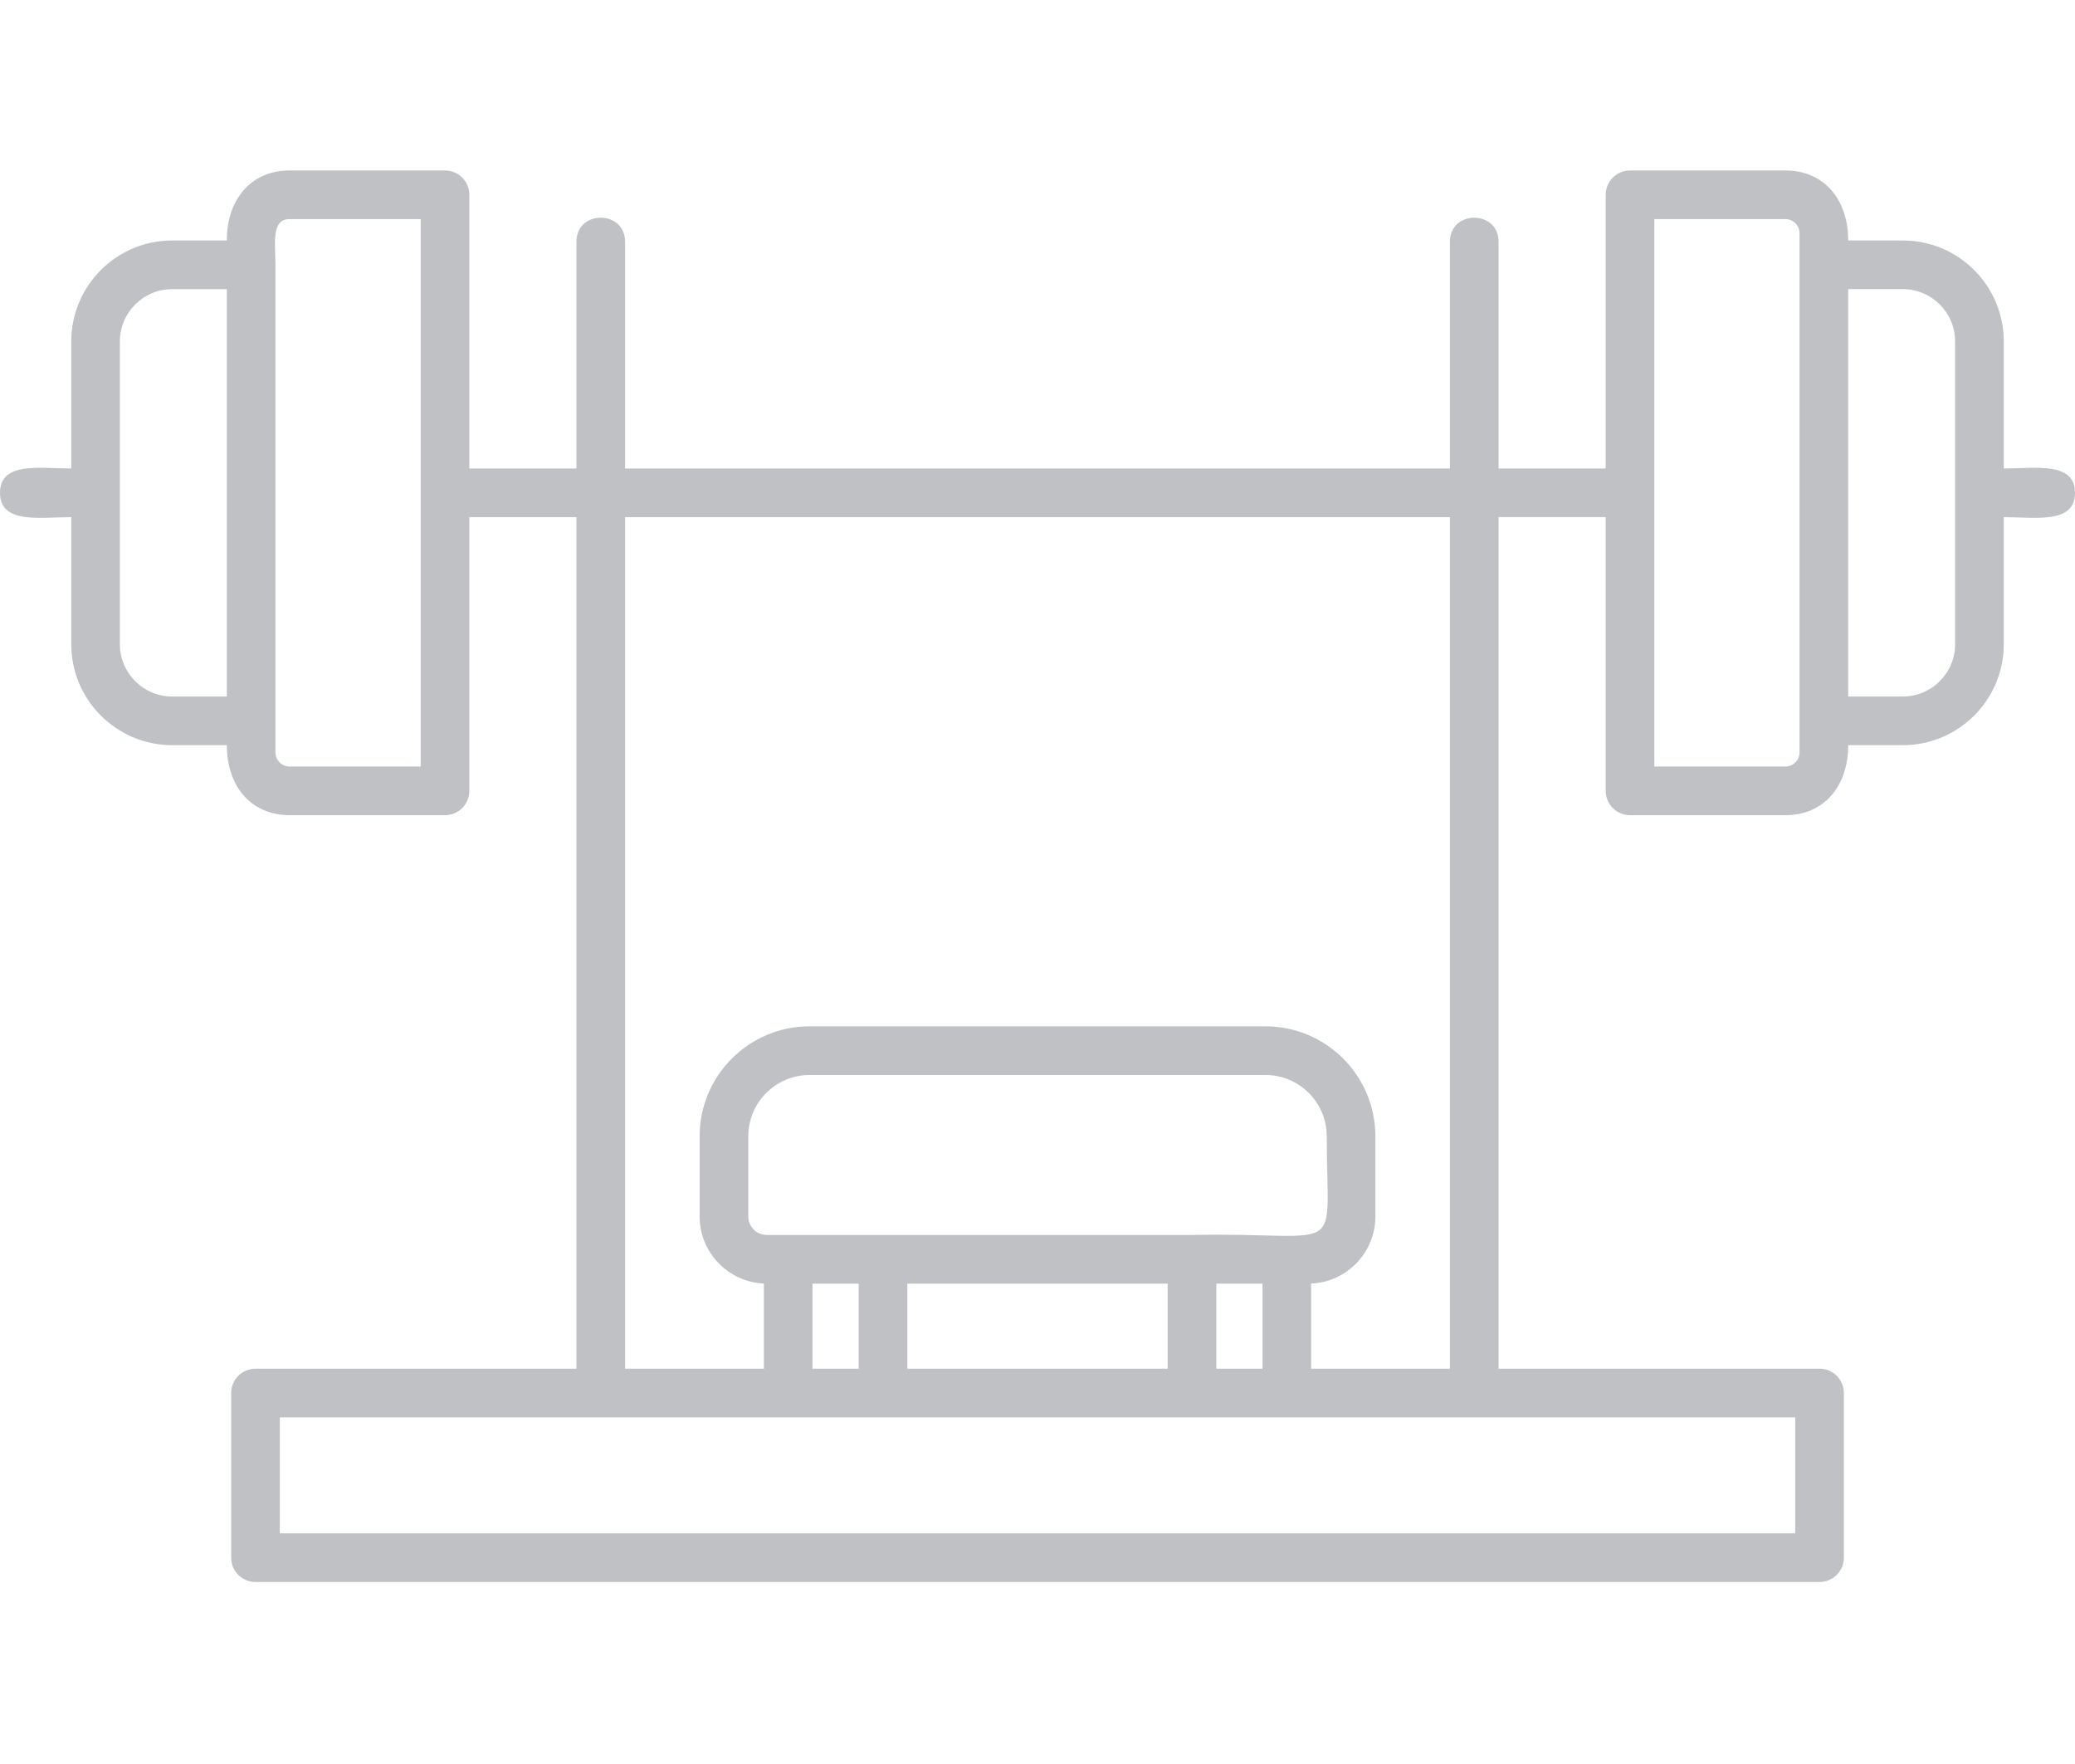
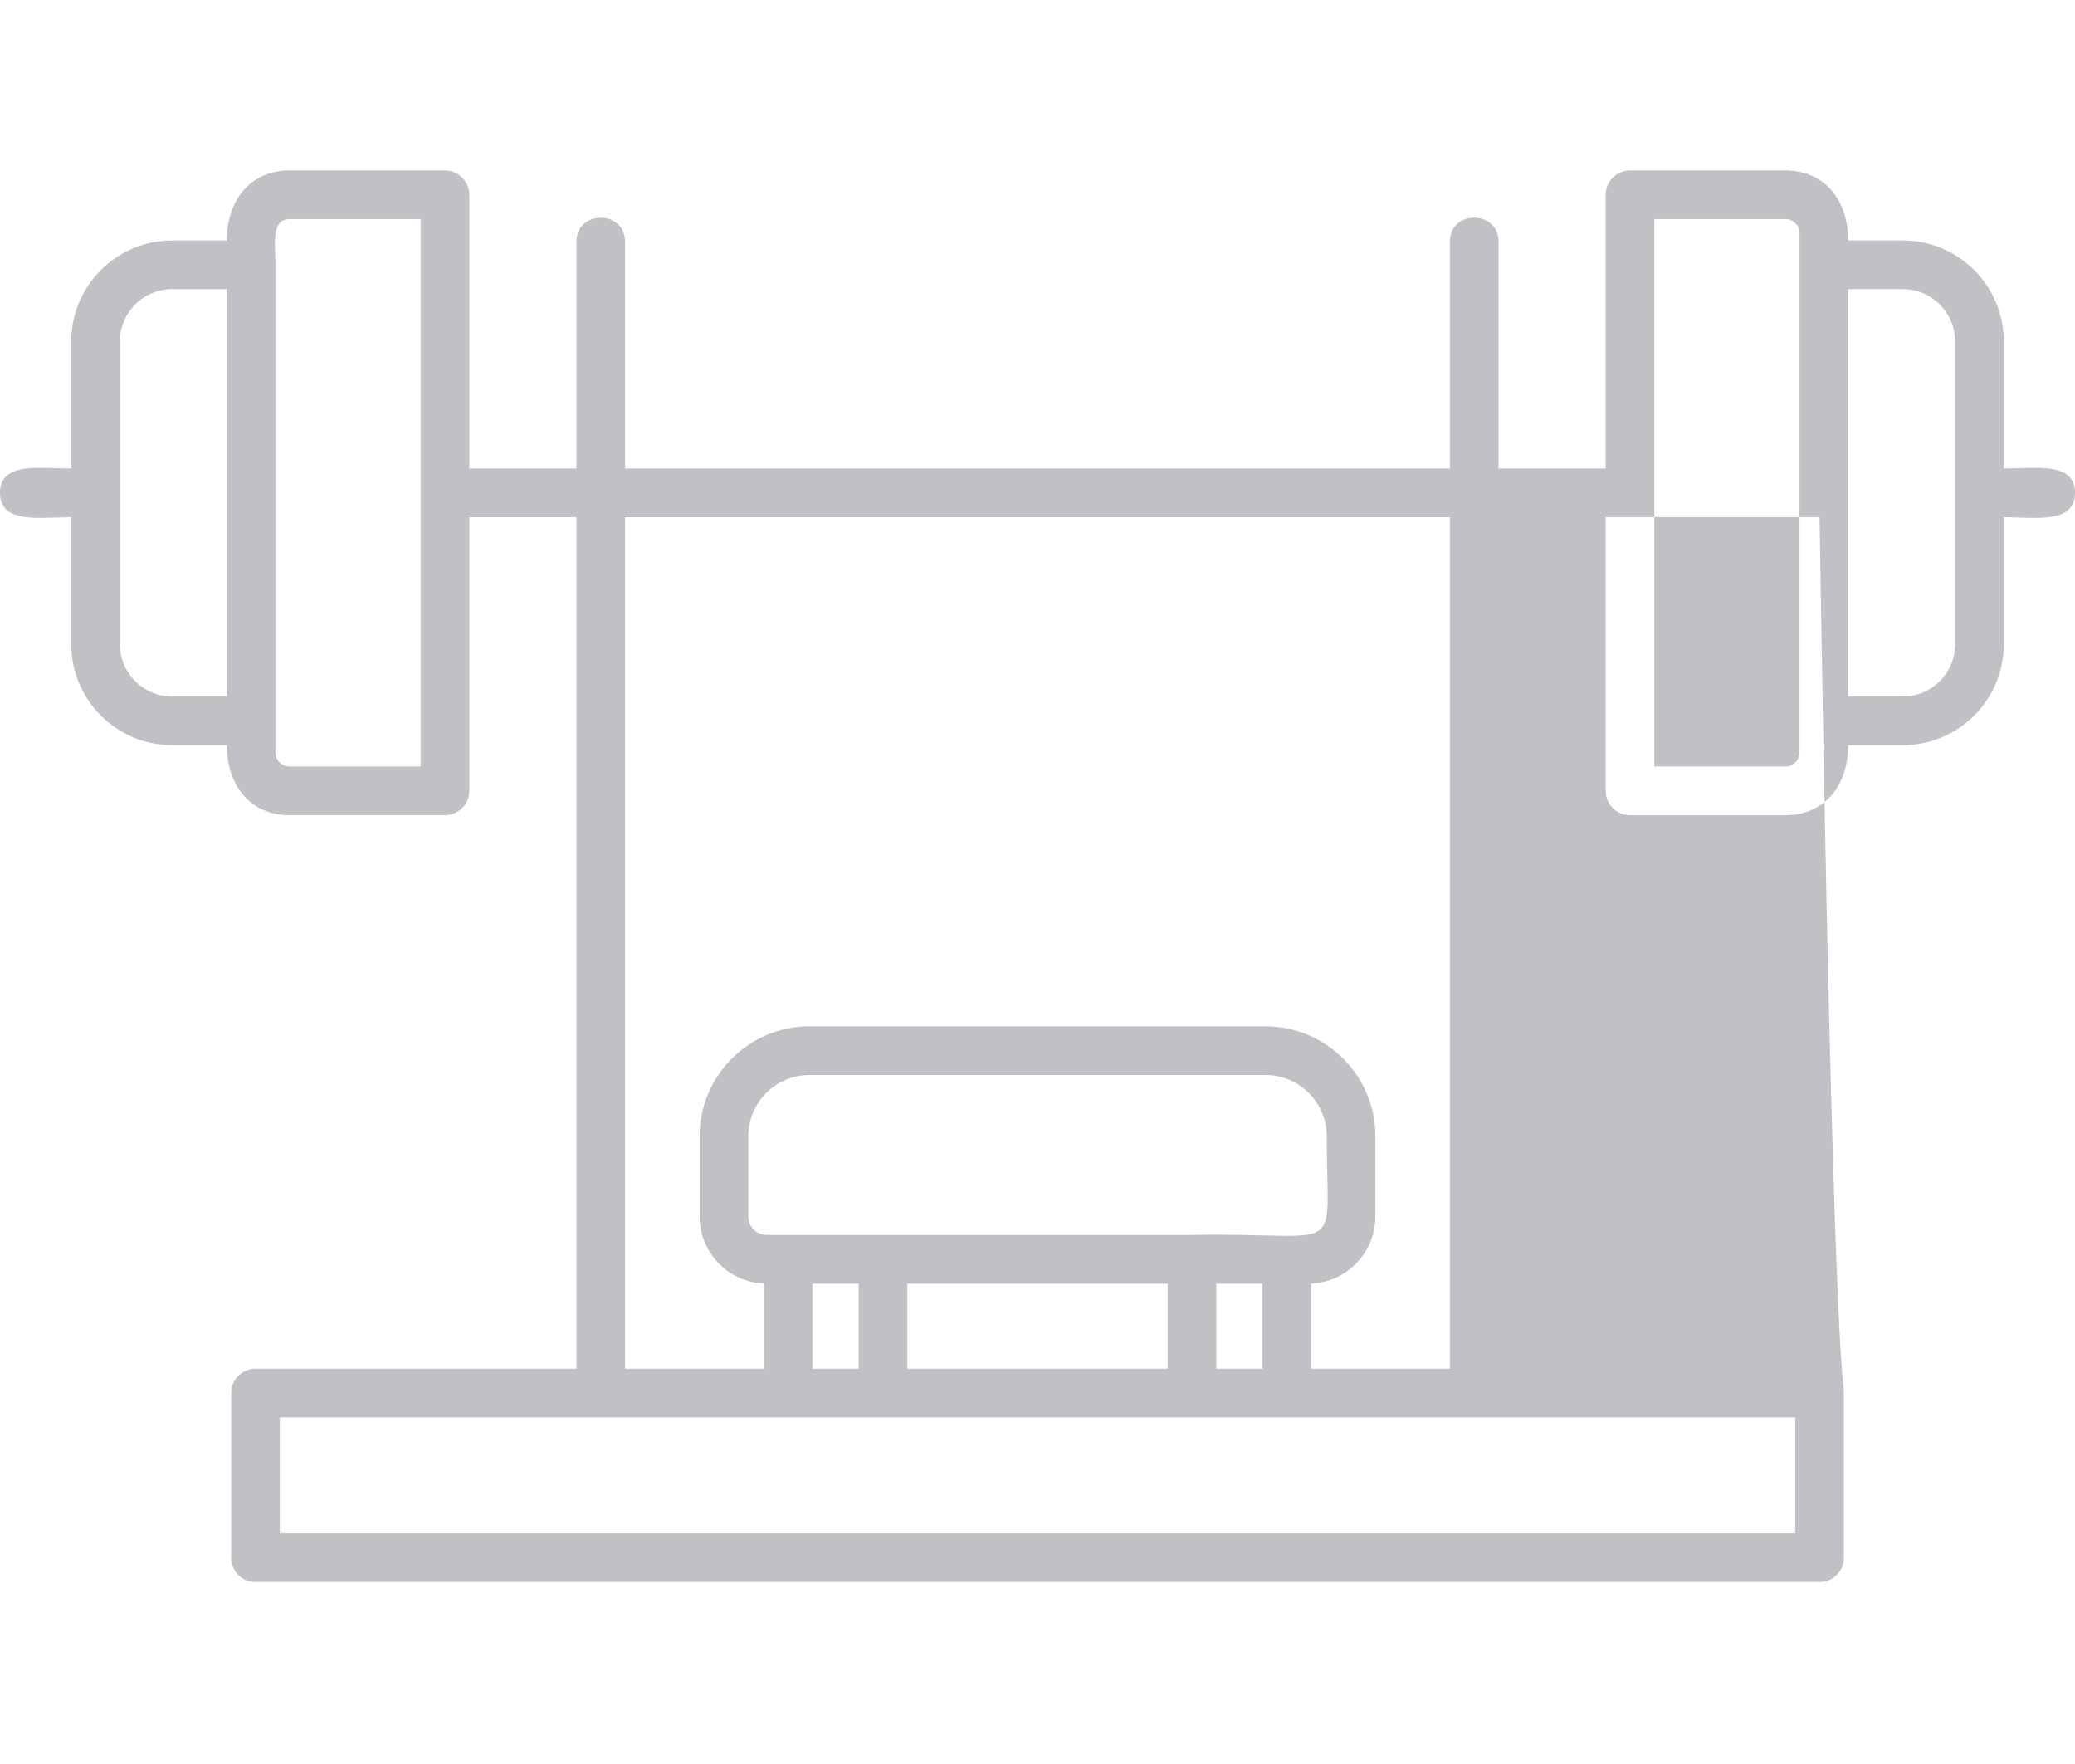
<svg xmlns="http://www.w3.org/2000/svg" width="140" height="119" viewBox="0 0 140 96" fill="none">
-   <path fill-rule="evenodd" clip-rule="evenodd" d="M86.822 84.113H18.878V91.941H121.124V84.113H86.822ZM38.892 80.832V23.387H31.666V41.85C31.666 42.758 30.93 43.492 30.025 43.492H19.528C16.962 43.492 15.303 41.562 15.303 38.769H11.615C7.86 38.769 4.808 35.715 4.808 31.961V23.387C2.716 23.387 0 23.877 0 21.746C0 19.614 2.716 20.105 4.808 20.105V11.532C4.808 7.778 7.861 4.723 11.615 4.723H15.303C15.303 1.93 16.962 0 19.528 0H30.025C30.93 0 31.666 0.735 31.666 1.641V20.106H38.892V4.807C38.892 2.647 42.173 2.647 42.173 4.807V20.106H97.826V4.807C97.826 2.647 101.108 2.647 101.108 4.807V20.106H108.336V1.641C108.336 0.735 109.072 0 109.977 0H120.473C123.04 0 124.698 1.93 124.698 4.723H128.386C132.14 4.723 135.195 7.778 135.195 11.532V20.105C137.286 20.105 140 19.615 140 21.746C140 23.877 137.285 23.387 135.195 23.387V31.961C135.195 35.715 132.14 38.769 128.386 38.769H124.698C124.698 41.562 123.04 43.492 120.473 43.492H109.977C109.071 43.492 108.336 42.757 108.336 41.851V23.386H101.108V80.832H122.765C123.671 80.832 124.406 81.567 124.406 82.472V93.582C124.406 94.487 123.67 95.222 122.765 95.222H17.238C16.332 95.222 15.597 94.487 15.597 93.582V82.472C15.597 81.567 16.332 80.832 17.238 80.832H38.893L38.892 80.832ZM42.173 23.387V80.832H51.539V75.088C49.132 74.986 47.204 72.996 47.204 70.565V65.152C47.204 61.063 50.53 57.736 54.618 57.736H85.381C89.469 57.736 92.796 61.063 92.796 65.152V70.565C92.796 72.997 90.868 74.987 88.461 75.089V80.832H97.826V23.387H42.173ZM78.783 80.832V75.093H61.219V80.832H78.783ZM80.407 71.811C90.935 71.604 89.516 73.564 89.516 65.153C89.516 62.873 87.662 61.02 85.383 61.02H54.619C52.34 61.02 50.487 62.873 50.487 65.153V70.567C50.487 71.253 51.046 71.812 51.733 71.812H80.407L80.407 71.811ZM82.065 75.093V80.832H85.181V75.093H82.065ZM57.937 75.093H54.819V80.832H57.937V75.093ZM124.698 8.005V35.487H128.385C130.33 35.487 131.911 33.904 131.911 31.961V11.532C131.911 9.587 130.331 8.004 128.385 8.004H124.698V8.005ZM111.617 40.211H120.472C120.982 40.211 121.413 39.779 121.413 39.268L121.414 4.224C121.414 3.712 120.983 3.281 120.472 3.281L111.618 3.282V40.211H111.617ZM15.303 35.487V8.005H11.615C9.67 8.005 8.088 9.587 8.088 11.533V31.962C8.088 33.906 9.671 35.488 11.615 35.488H15.303V35.487ZM19.528 3.281C18.272 3.281 18.585 4.993 18.585 6.363V39.267C18.585 39.779 19.016 40.21 19.528 40.21H28.384V3.281H19.528Z" fill="#BFC1C5" />
+   <path fill-rule="evenodd" clip-rule="evenodd" d="M86.822 84.113H18.878V91.941H121.124V84.113H86.822ZM38.892 80.832V23.387H31.666V41.85C31.666 42.758 30.93 43.492 30.025 43.492H19.528C16.962 43.492 15.303 41.562 15.303 38.769H11.615C7.86 38.769 4.808 35.715 4.808 31.961V23.387C2.716 23.387 0 23.877 0 21.746C0 19.614 2.716 20.105 4.808 20.105V11.532C4.808 7.778 7.861 4.723 11.615 4.723H15.303C15.303 1.93 16.962 0 19.528 0H30.025C30.93 0 31.666 0.735 31.666 1.641V20.106H38.892V4.807C38.892 2.647 42.173 2.647 42.173 4.807V20.106H97.826V4.807C97.826 2.647 101.108 2.647 101.108 4.807V20.106H108.336V1.641C108.336 0.735 109.072 0 109.977 0H120.473C123.04 0 124.698 1.93 124.698 4.723H128.386C132.14 4.723 135.195 7.778 135.195 11.532V20.105C137.286 20.105 140 19.615 140 21.746C140 23.877 137.285 23.387 135.195 23.387V31.961C135.195 35.715 132.14 38.769 128.386 38.769H124.698C124.698 41.562 123.04 43.492 120.473 43.492H109.977C109.071 43.492 108.336 42.757 108.336 41.851V23.386H101.108H122.765C123.671 80.832 124.406 81.567 124.406 82.472V93.582C124.406 94.487 123.67 95.222 122.765 95.222H17.238C16.332 95.222 15.597 94.487 15.597 93.582V82.472C15.597 81.567 16.332 80.832 17.238 80.832H38.893L38.892 80.832ZM42.173 23.387V80.832H51.539V75.088C49.132 74.986 47.204 72.996 47.204 70.565V65.152C47.204 61.063 50.53 57.736 54.618 57.736H85.381C89.469 57.736 92.796 61.063 92.796 65.152V70.565C92.796 72.997 90.868 74.987 88.461 75.089V80.832H97.826V23.387H42.173ZM78.783 80.832V75.093H61.219V80.832H78.783ZM80.407 71.811C90.935 71.604 89.516 73.564 89.516 65.153C89.516 62.873 87.662 61.02 85.383 61.02H54.619C52.34 61.02 50.487 62.873 50.487 65.153V70.567C50.487 71.253 51.046 71.812 51.733 71.812H80.407L80.407 71.811ZM82.065 75.093V80.832H85.181V75.093H82.065ZM57.937 75.093H54.819V80.832H57.937V75.093ZM124.698 8.005V35.487H128.385C130.33 35.487 131.911 33.904 131.911 31.961V11.532C131.911 9.587 130.331 8.004 128.385 8.004H124.698V8.005ZM111.617 40.211H120.472C120.982 40.211 121.413 39.779 121.413 39.268L121.414 4.224C121.414 3.712 120.983 3.281 120.472 3.281L111.618 3.282V40.211H111.617ZM15.303 35.487V8.005H11.615C9.67 8.005 8.088 9.587 8.088 11.533V31.962C8.088 33.906 9.671 35.488 11.615 35.488H15.303V35.487ZM19.528 3.281C18.272 3.281 18.585 4.993 18.585 6.363V39.267C18.585 39.779 19.016 40.21 19.528 40.21H28.384V3.281H19.528Z" fill="#BFC1C5" />
</svg>